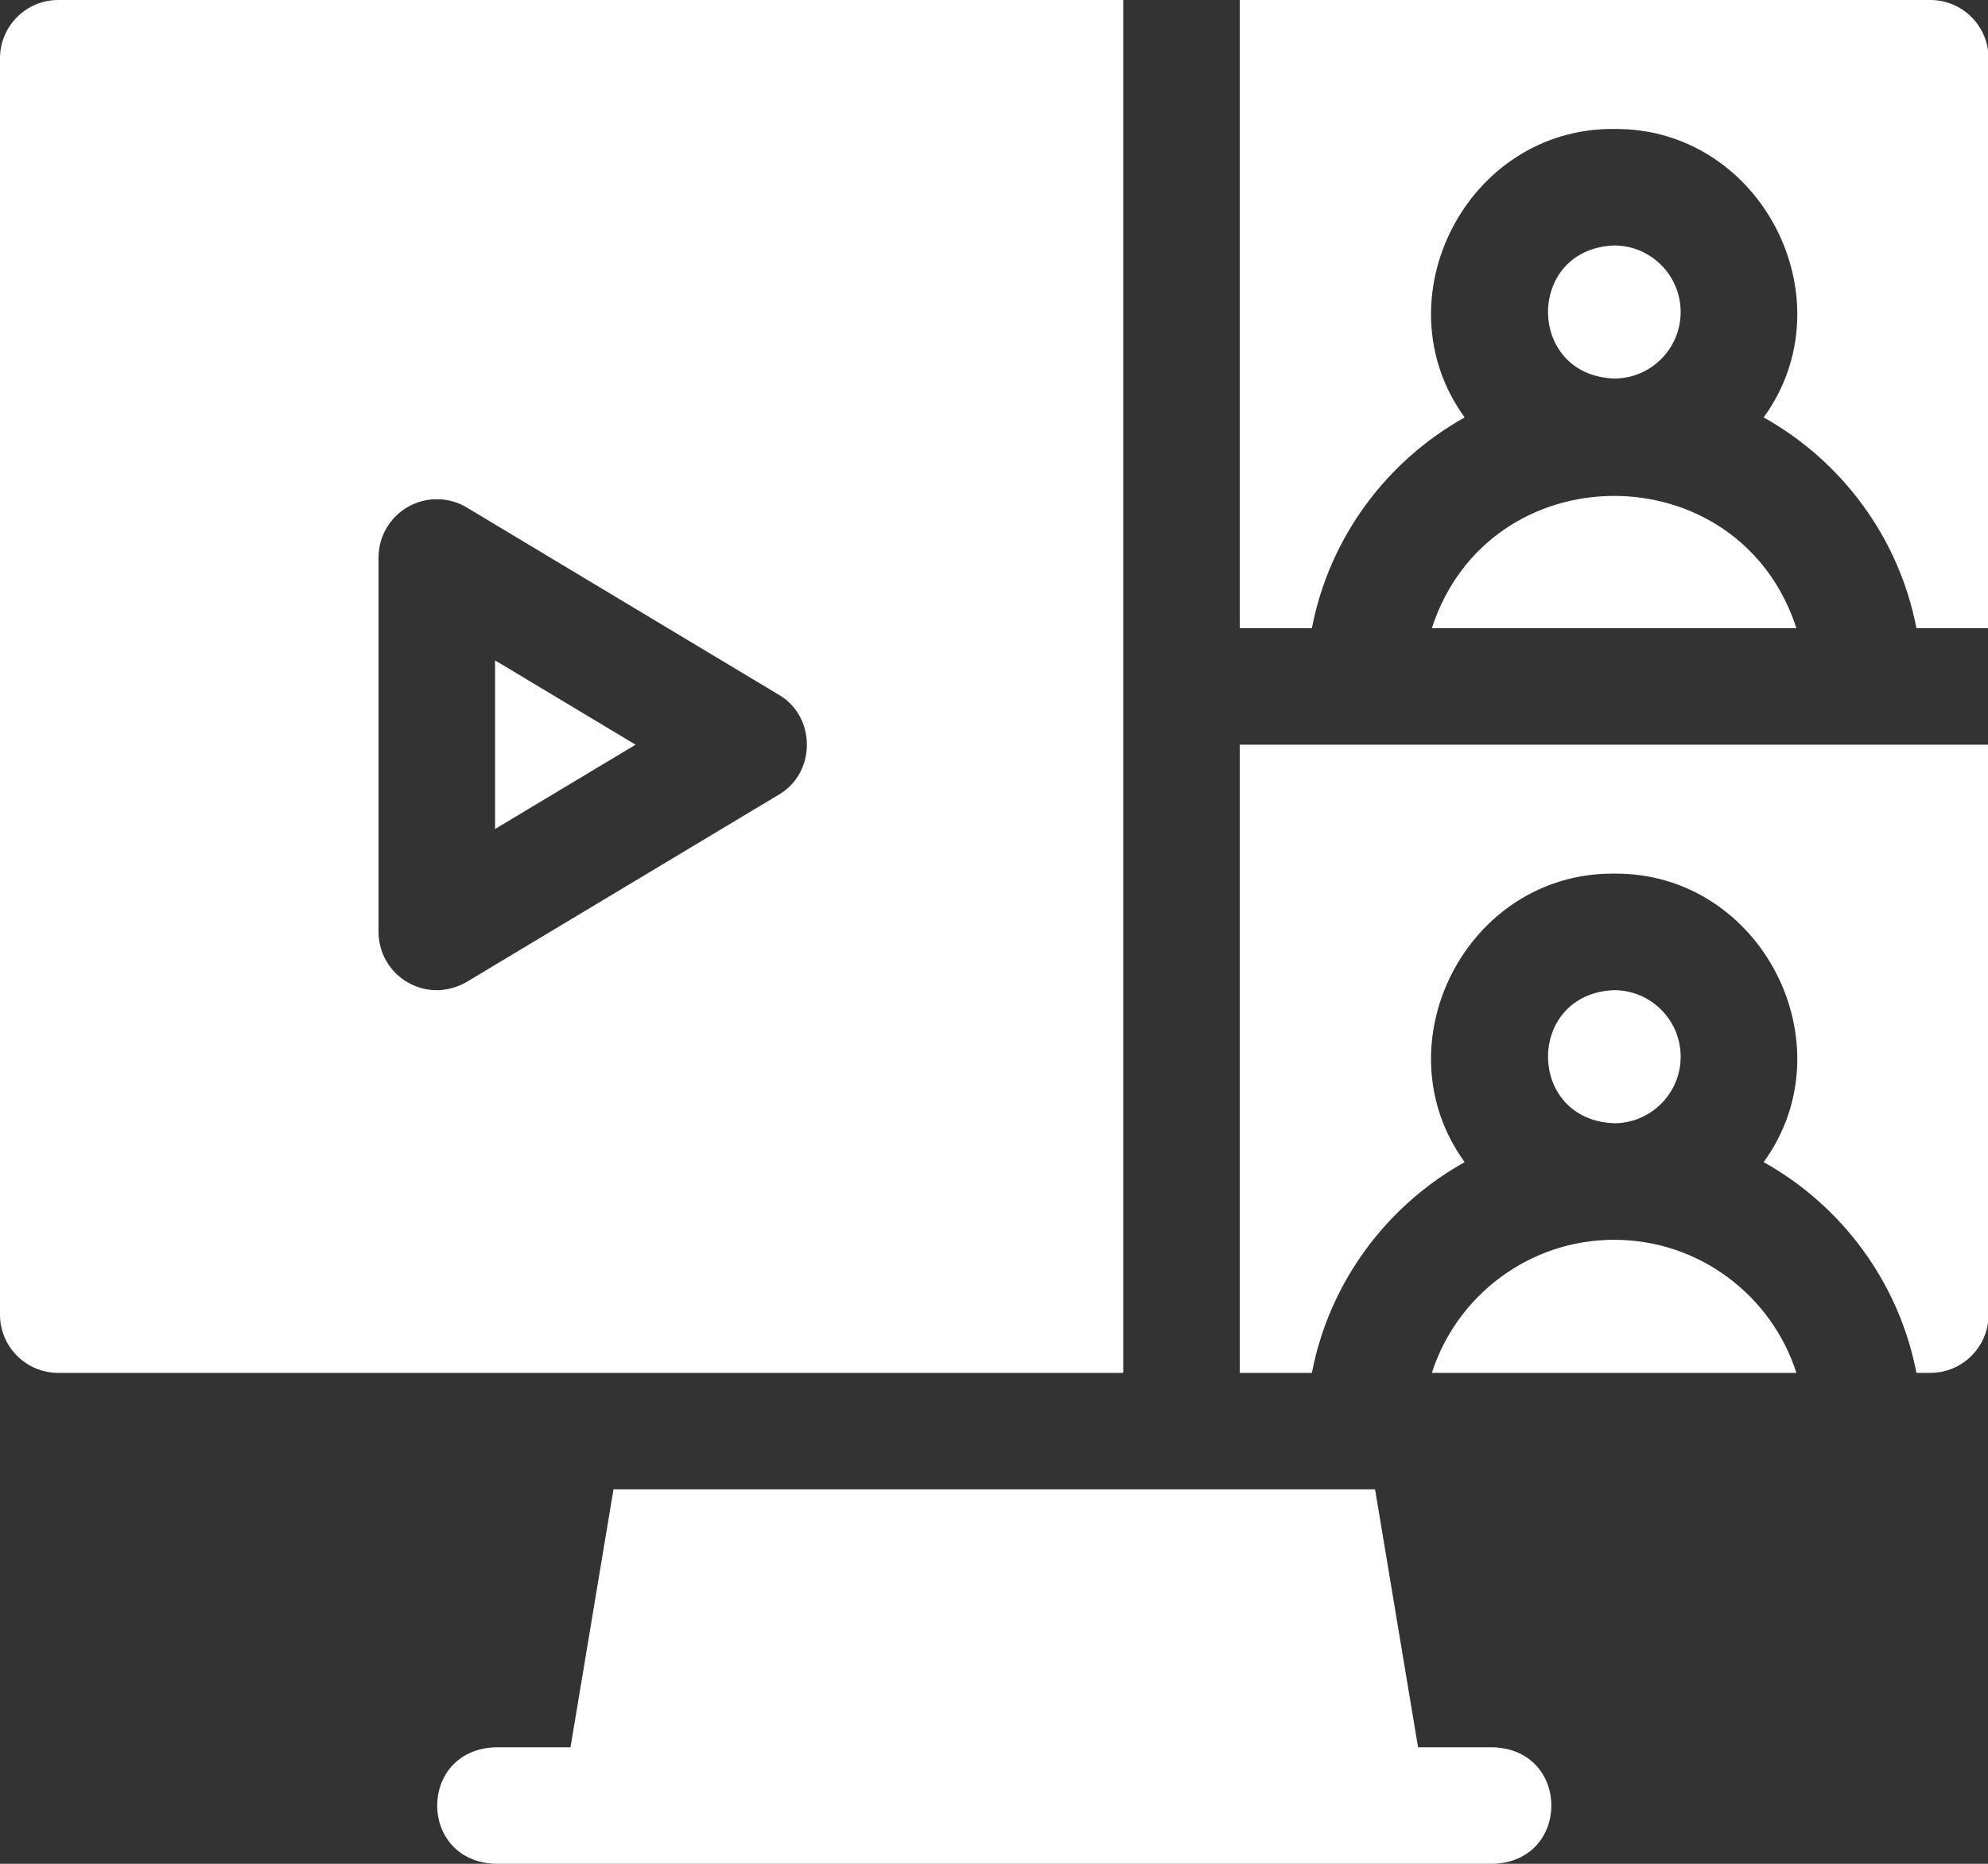
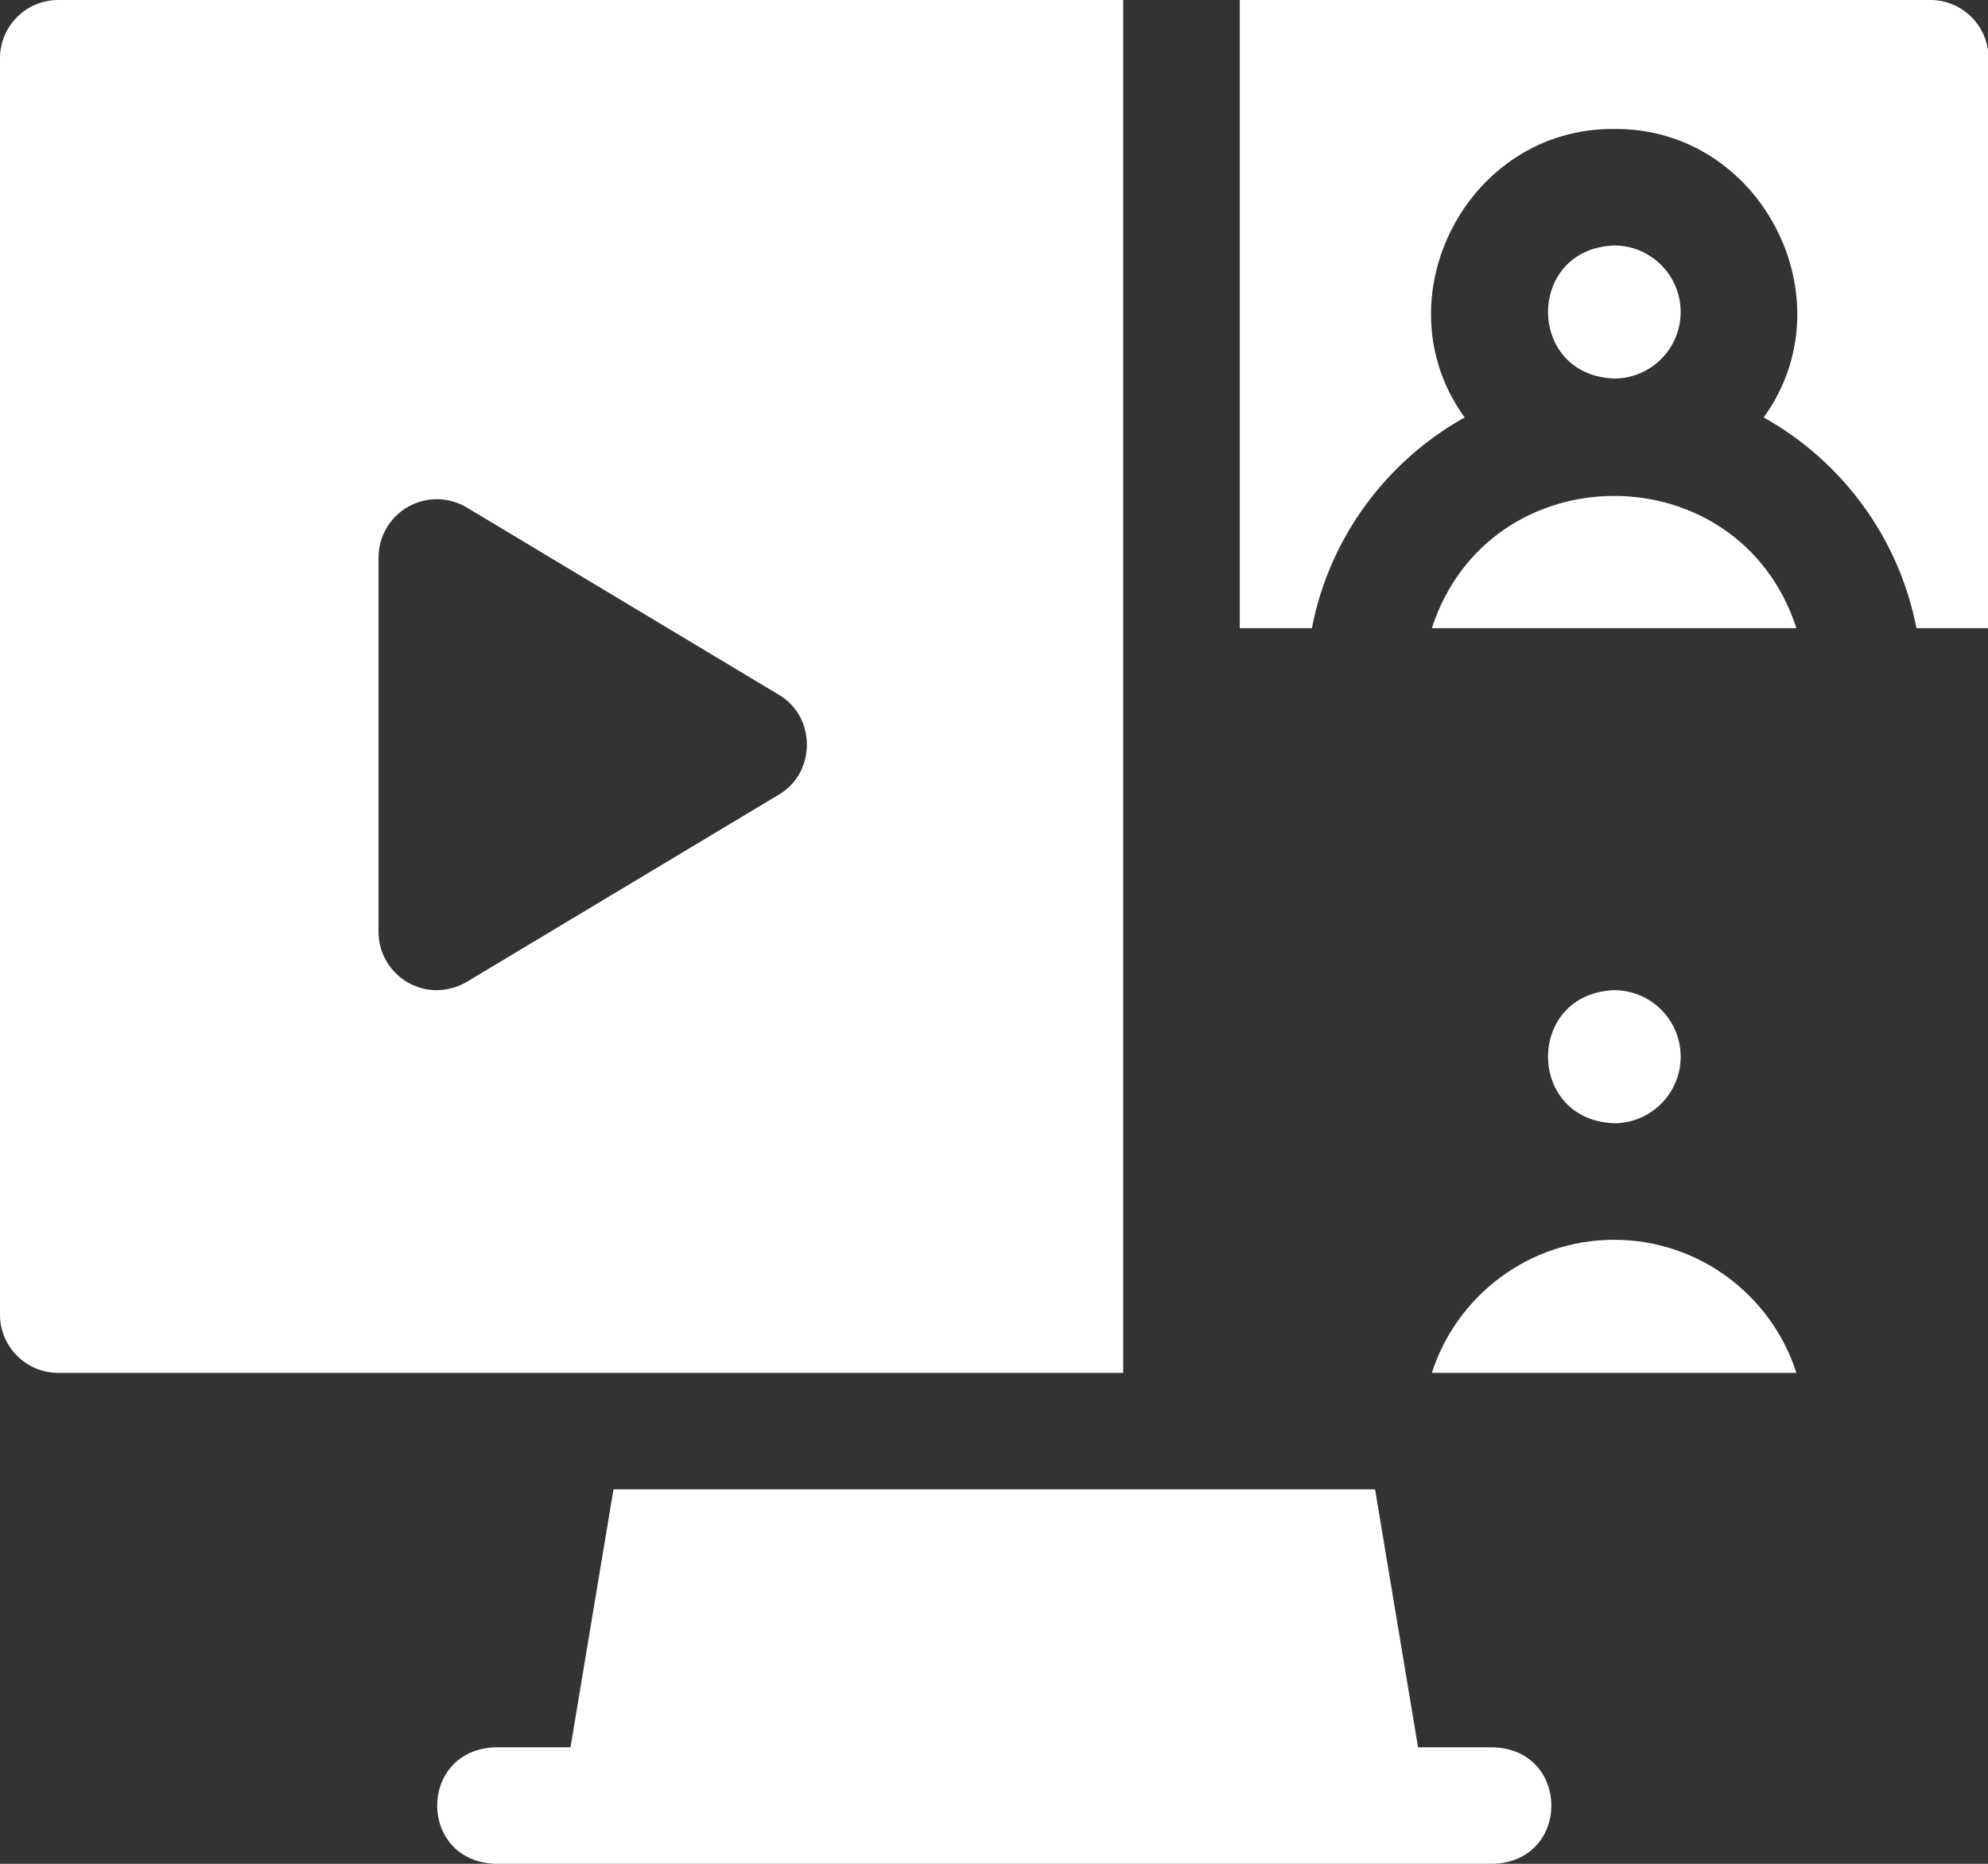
<svg xmlns="http://www.w3.org/2000/svg" width="32" height="30" viewBox="0 0 32 30" fill="none">
  <rect x="0" y="0" width="32" height="30" fill="#333333" stroke="none" />
  <path d="M24.04 28.125H22.826L22.134 23.973H9.875L9.183 28.125H7.969C6.726 28.171 6.727 29.954 7.969 30H24.04C25.283 29.954 25.282 28.17 24.04 28.125Z" fill="white" />
  <path d="M23.048 10.111H28.916C27.993 7.272 23.97 7.274 23.048 10.111Z" fill="white" />
-   <path d="M19.956 22.098H21.117C21.397 20.64 22.319 19.407 23.576 18.706C22.197 16.805 23.616 14.04 25.982 14.062C28.348 14.04 29.768 16.805 28.389 18.706C29.646 19.407 30.567 20.64 30.848 22.098H31.071C31.589 22.098 32.009 21.678 32.009 21.16V11.987H19.956V22.098Z" fill="white" />
  <path d="M27.053 5.022C27.053 4.432 26.573 3.951 25.982 3.951C24.563 4.005 24.564 6.04 25.982 6.093C26.573 6.093 27.053 5.613 27.053 5.022Z" fill="white" />
  <path d="M27.053 17.009C27.053 16.418 26.573 15.938 25.982 15.938C24.563 15.992 24.564 18.026 25.982 18.08C26.573 18.08 27.053 17.599 27.053 17.009Z" fill="white" />
  <path d="M18.08 0H0.938C0.42 0 0 0.42 0 0.938V21.16C0 21.678 0.42 22.098 0.938 22.098H18.08V0ZM12.536 12.791L7.514 15.804C7.345 15.905 6.967 16.041 6.569 15.816C6.275 15.65 6.093 15.338 6.093 15V8.973C6.093 8.635 6.275 8.324 6.569 8.157C6.863 7.991 7.224 7.995 7.514 8.169L12.536 11.183C13.139 11.534 13.138 12.44 12.536 12.791Z" fill="white" />
-   <path d="M7.969 13.344L10.231 11.987L7.969 10.63V13.344Z" fill="white" />
  <path d="M31.071 0H19.956V10.111H21.117C21.397 8.653 22.319 7.421 23.576 6.719C22.197 4.818 23.616 2.053 25.982 2.076C28.348 2.053 29.768 4.819 28.389 6.719C29.646 7.421 30.567 8.653 30.848 10.111H32.009V0.938C32.009 0.42 31.589 0 31.071 0Z" fill="white" />
  <path d="M25.982 19.956C24.611 19.956 23.446 20.857 23.048 22.098H28.916C28.519 20.857 27.354 19.956 25.982 19.956Z" fill="white" />
</svg>